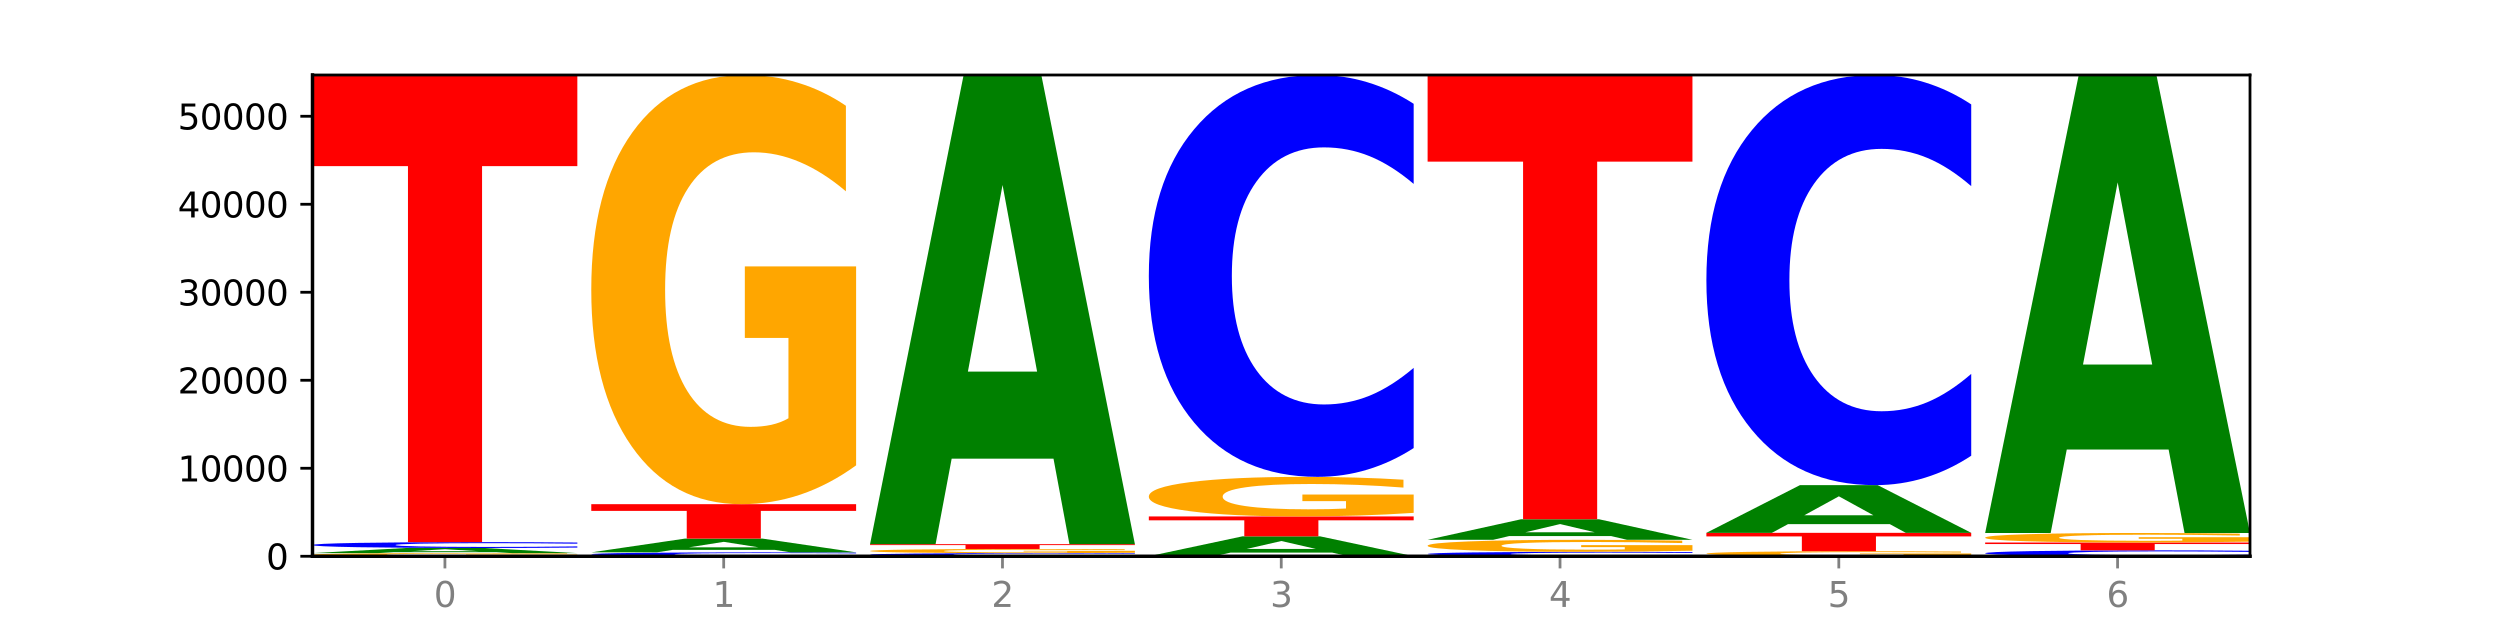
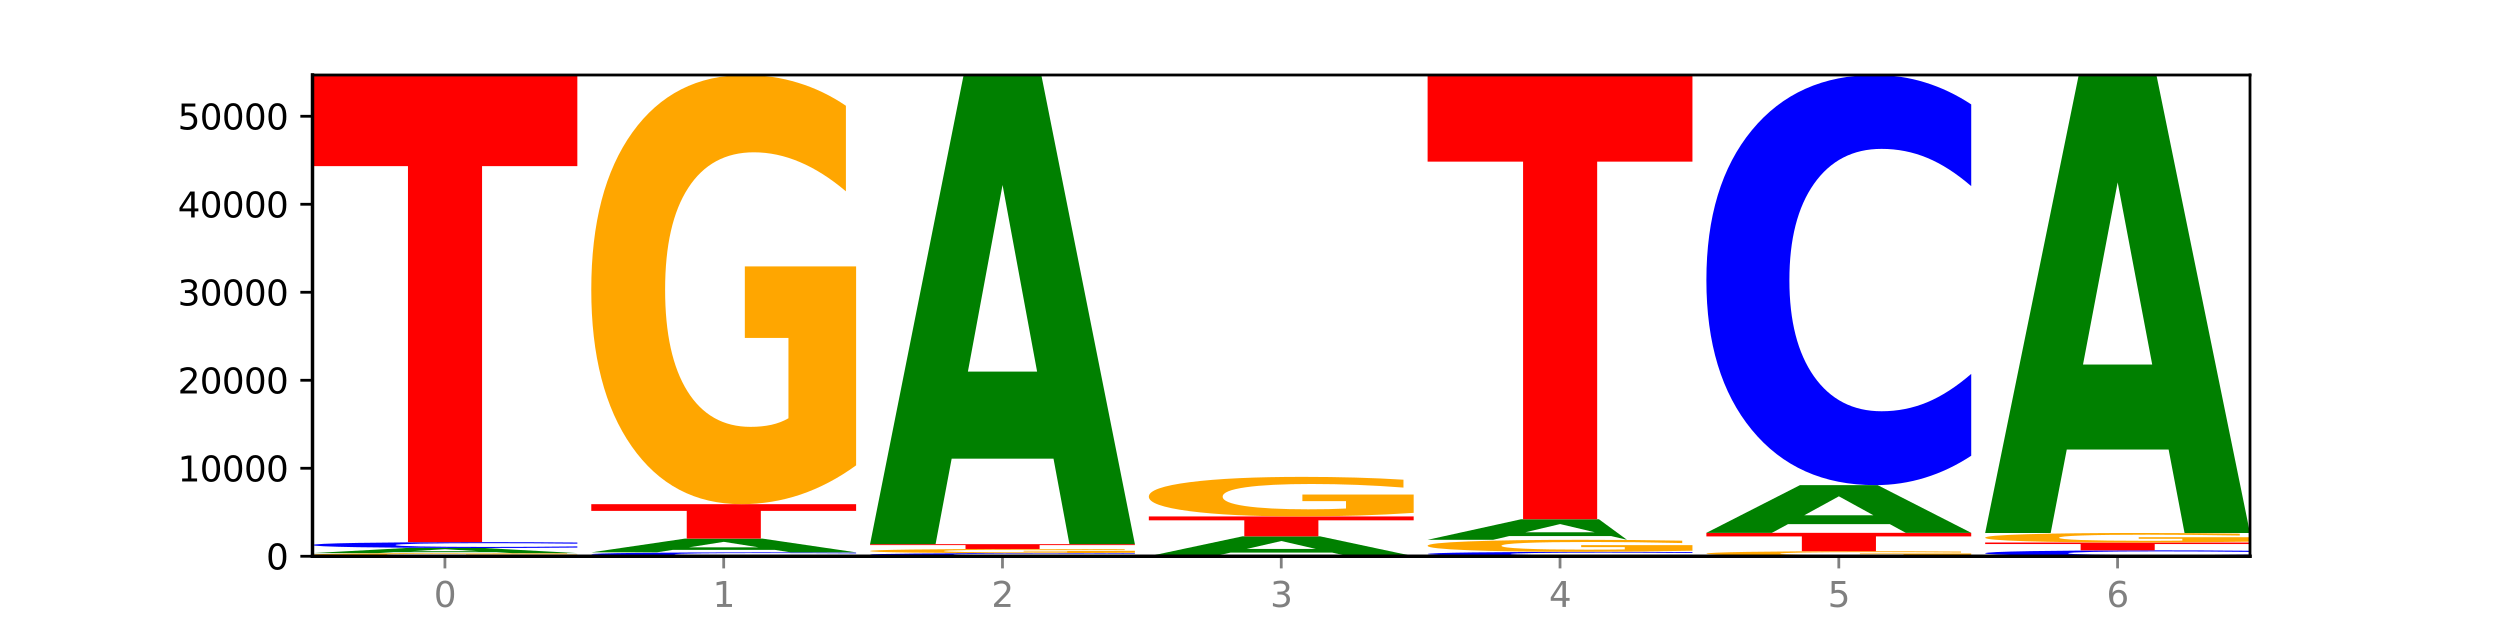
<svg xmlns="http://www.w3.org/2000/svg" xmlns:xlink="http://www.w3.org/1999/xlink" width="720pt" height="180pt" viewBox="0 0 720 180" version="1.1">
  <defs>
    <style type="text/css">*{stroke-linejoin: round; stroke-linecap: butt}</style>
  </defs>
  <g id="figure_1">
    <g id="patch_1">
      <path d="M 0 180  L 720 180  L 720 0  L 0 0  z " style="fill: #ffffff" />
    </g>
    <g id="axes_1">
      <g id="patch_2">
        <path d="M 90 160.2  L 648 160.2  L 648 21.6  L 90 21.6  z " style="fill: #ffffff" />
      </g>
      <g id="line2d_1">
        <path d="M 90 160.2  L 648 160.2  " clip-path="url(#pd0500f299b)" style="fill: none; stroke: #000000; stroke-width: 0.5; stroke-linecap: square" />
      </g>
      <g id="patch_3">
        <path d="M 166.273 160.118  Q 158.581 160.159 150.308 160.18  Q 142.034 160.2 133.214 160.2  Q 113.282 160.2 101.641 160.078  Q 90 159.956 90 159.748  Q 90 159.537 101.846 159.416  Q 113.709 159.295 134.342 159.295  Q 142.291 159.295 149.573 159.312  Q 156.872 159.328 163.333 159.36  L 163.333 159.54  Q 156.667 159.499 150.068 159.479  Q 143.47 159.458 136.838 159.458  Q 124.564 159.458 117.914 159.533  Q 111.265 159.608 111.265 159.748  Q 111.265 159.886 117.675 159.962  Q 124.085 160.037 135.88 160.037  Q 139.094 160.037 141.846 160.033  Q 144.598 160.028 146.786 160.019  L 146.786 159.85  L 134.222 159.85  L 134.222 159.699  L 166.273 159.699  L 166.273 160.118  z " clip-path="url(#pd0500f299b)" style="fill: #ffa600" />
      </g>
      <g id="patch_4">
        <path d="M 142.835 159.027  L 113.501 159.027  L 108.87 159.295  L 90 159.295  L 116.948 157.823  L 139.326 157.823  L 166.273 159.295  L 147.419 159.295  L 142.835 159.027  z M 118.18 158.754  L 138.109 158.754  L 128.16 158.168  L 118.18 158.754  z " clip-path="url(#pd0500f299b)" style="fill: #008000" />
      </g>
      <g id="patch_5">
        <path d="M 166.273 157.701  Q 159.893 157.762 152.994 157.792  Q 146.095 157.823 138.581 157.823  Q 116.174 157.823 103.087 157.595  Q 90 157.366 90 156.976  Q 90 156.584 103.087 156.356  Q 116.174 156.128 138.581 156.128  Q 146.095 156.128 152.994 156.158  Q 159.893 156.189 166.273 156.249  L 166.273 156.587  Q 159.836 156.507 153.59 156.47  Q 147.344 156.433 140.445 156.433  Q 128.069 156.433 120.978 156.578  Q 113.906 156.722 113.906 156.976  Q 113.906 157.229 120.978 157.373  Q 128.069 157.518 140.445 157.518  Q 147.344 157.518 153.59 157.48  Q 159.836 157.443 166.273 157.363  L 166.273 157.701  z " clip-path="url(#pd0500f299b)" style="fill: #0000ff" />
      </g>
      <g id="patch_6">
        <path d="M 90 21.6  L 166.273 21.6  L 166.273 47.837  L 138.833 47.837  L 138.833 156.128  L 117.494 156.128  L 117.494 47.837  L 90 47.837  L 90 21.6  z " clip-path="url(#pd0500f299b)" style="fill: #ff0000" />
      </g>
      <g id="patch_7">
        <path d="M 246.561 160.12  Q 240.181 160.159 233.282 160.18  Q 226.383 160.2 218.869 160.2  Q 196.462 160.2 183.375 160.049  Q 170.288 159.898 170.288 159.639  Q 170.288 159.38 183.375 159.229  Q 196.462 159.077 218.869 159.077  Q 226.383 159.077 233.282 159.098  Q 240.181 159.118 246.561 159.158  L 246.561 159.382  Q 240.123 159.329 233.878 159.304  Q 227.632 159.28 220.733 159.28  Q 208.357 159.28 201.266 159.375  Q 194.194 159.471 194.194 159.639  Q 194.194 159.806 201.266 159.902  Q 208.357 159.998 220.733 159.998  Q 227.632 159.998 233.878 159.973  Q 240.123 159.948 246.561 159.896  L 246.561 160.12  z " clip-path="url(#pd0500f299b)" style="fill: #0000ff" />
      </g>
      <g id="patch_8">
        <path d="M 223.122 158.357  L 193.789 158.357  L 189.157 159.077  L 170.288 159.077  L 197.235 155.121  L 219.614 155.121  L 246.561 159.077  L 227.707 159.077  L 223.122 158.357  z M 198.467 157.623  L 218.397 157.623  L 208.448 156.049  L 198.467 157.623  z " clip-path="url(#pd0500f299b)" style="fill: #008000" />
      </g>
      <g id="patch_9">
        <path d="M 170.288 145.203  L 246.561 145.203  L 246.561 147.137  L 219.12 147.137  L 219.12 155.121  L 197.782 155.121  L 197.782 147.137  L 170.288 147.137  L 170.288 145.203  z " clip-path="url(#pd0500f299b)" style="fill: #ff0000" />
      </g>
      <g id="patch_10">
        <path d="M 246.561 134.019  Q 238.869 139.611 230.595 142.42  Q 222.322 145.203 213.501 145.203  Q 193.57 145.203 181.929 128.555  Q 170.288 111.908 170.288 83.44  Q 170.288 54.639 182.134 38.12  Q 193.997 21.6 214.63 21.6  Q 222.578 21.6 229.86 23.847  Q 237.159 26.068 243.621 30.46  L 243.621 55.099  Q 236.954 49.456 230.356 46.673  Q 223.758 43.864 217.125 43.864  Q 204.852 43.864 198.202 54.128  Q 191.553 64.367 191.553 83.44  Q 191.553 102.334 197.963 112.649  Q 204.373 122.938 216.168 122.938  Q 219.382 122.938 222.134 122.351  Q 224.886 121.738 227.074 120.462  L 227.074 97.329  L 214.51 97.329  L 214.51 76.725  L 246.561 76.725  L 246.561 134.019  z " clip-path="url(#pd0500f299b)" style="fill: #ffa600" />
      </g>
      <g id="patch_11">
        <path d="M 326.849 160.135  Q 320.469 160.167 313.57 160.184  Q 306.671 160.2 299.157 160.2  Q 276.749 160.2 263.663 160.078  Q 250.576 159.957 250.576 159.749  Q 250.576 159.541 263.663 159.419  Q 276.749 159.298 299.157 159.298  Q 306.671 159.298 313.57 159.314  Q 320.469 159.33 326.849 159.362  L 326.849 159.542  Q 320.411 159.5 314.166 159.48  Q 307.92 159.46 301.021 159.46  Q 288.645 159.46 281.554 159.537  Q 274.482 159.614 274.482 159.749  Q 274.482 159.884 281.554 159.961  Q 288.645 160.037 301.021 160.037  Q 307.92 160.037 314.166 160.018  Q 320.411 159.998 326.849 159.955  L 326.849 160.135  z " clip-path="url(#pd0500f299b)" style="fill: #0000ff" />
      </g>
      <g id="patch_12">
        <path d="M 326.849 159.19  Q 319.157 159.244 310.883 159.271  Q 302.61 159.298 293.789 159.298  Q 273.858 159.298 262.217 159.137  Q 250.576 158.976 250.576 158.701  Q 250.576 158.423 262.422 158.264  Q 274.285 158.104 294.917 158.104  Q 302.866 158.104 310.148 158.126  Q 317.447 158.147 323.909 158.19  L 323.909 158.428  Q 317.242 158.373 310.644 158.346  Q 304.046 158.319 297.413 158.319  Q 285.14 158.319 278.49 158.418  Q 271.84 158.517 271.84 158.701  Q 271.84 158.884 278.251 158.983  Q 284.661 159.083 296.456 159.083  Q 299.669 159.083 302.422 159.077  Q 305.174 159.071 307.362 159.059  L 307.362 158.836  L 294.798 158.836  L 294.798 158.637  L 326.849 158.637  L 326.849 159.19  z " clip-path="url(#pd0500f299b)" style="fill: #ffa600" />
      </g>
      <g id="patch_13">
        <path d="M 250.576 156.718  L 326.849 156.718  L 326.849 156.988  L 299.408 156.988  L 299.408 158.104  L 278.069 158.104  L 278.069 156.988  L 250.576 156.988  L 250.576 156.718  z " clip-path="url(#pd0500f299b)" style="fill: #ff0000" />
      </g>
      <g id="patch_14">
        <path d="M 303.41 132.104  L 274.077 132.104  L 269.445 156.718  L 250.576 156.718  L 277.523 21.6  L 299.901 21.6  L 326.849 156.718  L 307.995 156.718  L 303.41 132.104  z M 278.755 107.026  L 298.685 107.026  L 288.736 53.28  L 278.755 107.026  z " clip-path="url(#pd0500f299b)" style="fill: #008000" />
      </g>
      <g id="patch_15">
        <path d="M 383.698 159.156  L 354.364 159.156  L 349.733 160.2  L 330.863 160.2  L 357.811 154.468  L 380.189 154.468  L 407.137 160.2  L 388.283 160.2  L 383.698 159.156  z M 359.043 158.092  L 378.973 158.092  L 369.023 155.812  L 359.043 158.092  z " clip-path="url(#pd0500f299b)" style="fill: #008000" />
      </g>
      <g id="patch_16">
        <path d="M 330.863 148.735  L 407.137 148.735  L 407.137 149.853  L 379.696 149.853  L 379.696 154.468  L 358.357 154.468  L 358.357 149.853  L 330.863 149.853  L 330.863 148.735  z " clip-path="url(#pd0500f299b)" style="fill: #ff0000" />
      </g>
      <g id="patch_17">
        <path d="M 407.137 147.704  Q 399.444 148.22 391.171 148.479  Q 382.897 148.735 374.077 148.735  Q 354.145 148.735 342.504 147.2  Q 330.863 145.665 330.863 143.039  Q 330.863 140.383 342.709 138.86  Q 354.573 137.337 375.205 137.337  Q 383.154 137.337 390.436 137.544  Q 397.735 137.749 404.197 138.154  L 404.197 140.426  Q 397.53 139.905 390.932 139.649  Q 384.333 139.39 377.701 139.39  Q 365.427 139.39 358.778 140.336  Q 352.128 141.281 352.128 143.039  Q 352.128 144.782 358.538 145.733  Q 364.949 146.682 376.744 146.682  Q 379.957 146.682 382.709 146.628  Q 385.462 146.571 387.65 146.454  L 387.65 144.32  L 375.085 144.32  L 375.085 142.42  L 407.137 142.42  L 407.137 147.704  z " clip-path="url(#pd0500f299b)" style="fill: #ffa600" />
      </g>
      <g id="patch_18">
-         <path d="M 407.137 129.041  Q 400.757 133.153 393.858 135.233  Q 386.959 137.337 379.445 137.337  Q 357.037 137.337 343.95 121.749  Q 330.863 106.161 330.863 79.504  Q 330.863 52.752 343.95 37.188  Q 357.037 21.6 379.445 21.6  Q 386.959 21.6 393.858 23.704  Q 400.757 25.784 407.137 29.896  L 407.137 52.967  Q 400.699 47.516 394.453 44.982  Q 388.208 42.447 381.309 42.447  Q 368.933 42.447 361.842 52.321  Q 354.77 62.171 354.77 79.504  Q 354.77 96.765 361.842 106.639  Q 368.933 116.489 381.309 116.489  Q 388.208 116.489 394.453 113.955  Q 400.699 111.397 407.137 105.946  L 407.137 129.041  z " clip-path="url(#pd0500f299b)" style="fill: #0000ff" />
-       </g>
+         </g>
      <g id="patch_19">
        <path d="M 487.424 160.108  Q 481.044 160.154 474.145 160.177  Q 467.246 160.2 459.732 160.2  Q 437.325 160.2 424.238 160.028  Q 411.151 159.856 411.151 159.562  Q 411.151 159.267 424.238 159.095  Q 437.325 158.923 459.732 158.923  Q 467.246 158.923 474.145 158.946  Q 481.044 158.969 487.424 159.014  L 487.424 159.269  Q 480.987 159.209 474.741 159.181  Q 468.495 159.153 461.596 159.153  Q 449.221 159.153 442.129 159.262  Q 435.057 159.37 435.057 159.562  Q 435.057 159.752 442.129 159.861  Q 449.221 159.97 461.596 159.97  Q 468.495 159.97 474.741 159.942  Q 480.987 159.914 487.424 159.854  L 487.424 160.108  z " clip-path="url(#pd0500f299b)" style="fill: #0000ff" />
      </g>
      <g id="patch_20">
        <path d="M 487.424 158.61  Q 479.732 158.766 471.459 158.845  Q 463.185 158.923 454.365 158.923  Q 434.433 158.923 422.792 158.457  Q 411.151 157.991 411.151 157.194  Q 411.151 156.388 422.997 155.926  Q 434.86 155.464 455.493 155.464  Q 463.442 155.464 470.724 155.526  Q 478.023 155.589 484.484 155.712  L 484.484 156.401  Q 477.818 156.243 471.219 156.165  Q 464.621 156.087 457.989 156.087  Q 445.715 156.087 439.066 156.374  Q 432.416 156.66 432.416 157.194  Q 432.416 157.723 438.826 158.012  Q 445.236 158.3 457.031 158.3  Q 460.245 158.3 462.997 158.283  Q 465.749 158.266 467.937 158.23  L 467.937 157.583  L 455.373 157.583  L 455.373 157.006  L 487.424 157.006  L 487.424 158.61  z " clip-path="url(#pd0500f299b)" style="fill: #ffa600" />
      </g>
      <g id="patch_21">
-         <path d="M 463.986 154.384  L 434.652 154.384  L 430.021 155.464  L 411.151 155.464  L 438.099 149.539  L 460.477 149.539  L 487.424 155.464  L 468.571 155.464  L 463.986 154.384  z M 439.331 153.285  L 459.261 153.285  L 449.311 150.928  L 439.331 153.285  z " clip-path="url(#pd0500f299b)" style="fill: #008000" />
+         <path d="M 463.986 154.384  L 434.652 154.384  L 430.021 155.464  L 411.151 155.464  L 438.099 149.539  L 460.477 149.539  L 468.571 155.464  L 463.986 154.384  z M 439.331 153.285  L 459.261 153.285  L 449.311 150.928  L 439.331 153.285  z " clip-path="url(#pd0500f299b)" style="fill: #008000" />
      </g>
      <g id="patch_22">
        <path d="M 411.151 21.6  L 487.424 21.6  L 487.424 46.552  L 459.984 46.552  L 459.984 149.539  L 438.645 149.539  L 438.645 46.552  L 411.151 46.552  L 411.151 21.6  z " clip-path="url(#pd0500f299b)" style="fill: #ff0000" />
      </g>
      <g id="patch_23">
        <path d="M 567.712 160.068  Q 560.02 160.134 551.746 160.167  Q 543.473 160.2 534.652 160.2  Q 514.721 160.2 503.08 160.004  Q 491.439 159.808 491.439 159.473  Q 491.439 159.134 503.285 158.94  Q 515.148 158.745 535.781 158.745  Q 543.729 158.745 551.011 158.772  Q 558.311 158.798 564.772 158.85  L 564.772 159.14  Q 558.105 159.073 551.507 159.04  Q 544.909 159.007 538.276 159.007  Q 526.003 159.007 519.353 159.128  Q 512.704 159.249 512.704 159.473  Q 512.704 159.695 519.114 159.817  Q 525.524 159.938 537.319 159.938  Q 540.533 159.938 543.285 159.931  Q 546.037 159.924 548.225 159.909  L 548.225 159.637  L 535.661 159.637  L 535.661 159.394  L 567.712 159.394  L 567.712 160.068  z " clip-path="url(#pd0500f299b)" style="fill: #ffa600" />
      </g>
      <g id="patch_24">
        <path d="M 491.439 153.457  L 567.712 153.457  L 567.712 154.488  L 540.272 154.488  L 540.272 158.745  L 518.933 158.745  L 518.933 154.488  L 491.439 154.488  L 491.439 153.457  z " clip-path="url(#pd0500f299b)" style="fill: #ff0000" />
      </g>
      <g id="patch_25">
        <path d="M 544.273 150.954  L 514.94 150.954  L 510.308 153.457  L 491.439 153.457  L 518.386 139.719  L 540.765 139.719  L 567.712 153.457  L 548.858 153.457  L 544.273 150.954  z M 519.618 148.404  L 539.548 148.404  L 529.599 142.94  L 519.618 148.404  z " clip-path="url(#pd0500f299b)" style="fill: #008000" />
      </g>
      <g id="patch_26">
        <path d="M 567.712 131.252  Q 561.332 135.449 554.433 137.571  Q 547.534 139.719 540.02 139.719  Q 517.613 139.719 504.526 123.81  Q 491.439 107.902 491.439 80.696  Q 491.439 53.393 504.526 37.509  Q 517.613 21.6 540.02 21.6  Q 547.534 21.6 554.433 23.747  Q 561.332 25.87 567.712 30.067  L 567.712 53.612  Q 561.274 48.049 555.029 45.463  Q 548.783 42.876 541.884 42.876  Q 529.508 42.876 522.417 52.954  Q 515.345 63.006 515.345 80.696  Q 515.345 98.312 522.417 108.39  Q 529.508 118.442 541.884 118.442  Q 548.783 118.442 555.029 115.856  Q 561.274 113.245 567.712 107.682  L 567.712 131.252  z " clip-path="url(#pd0500f299b)" style="fill: #0000ff" />
      </g>
      <g id="patch_27">
        <path d="M 648 160.078  Q 641.62 160.138 634.721 160.169  Q 627.822 160.2 620.308 160.2  Q 597.901 160.2 584.814 159.97  Q 571.727 159.741 571.727 159.348  Q 571.727 158.954 584.814 158.724  Q 597.901 158.494 620.308 158.494  Q 627.822 158.494 634.721 158.525  Q 641.62 158.556 648 158.617  L 648 158.957  Q 641.562 158.876 635.317 158.839  Q 629.071 158.802 622.172 158.802  Q 609.796 158.802 602.705 158.947  Q 595.633 159.092 595.633 159.348  Q 595.633 159.602 602.705 159.748  Q 609.796 159.893 622.172 159.893  Q 629.071 159.893 635.317 159.855  Q 641.562 159.818 648 159.737  L 648 160.078  z " clip-path="url(#pd0500f299b)" style="fill: #0000ff" />
      </g>
      <g id="patch_28">
        <path d="M 571.727 156.247  L 648 156.247  L 648 156.685  L 620.559 156.685  L 620.559 158.494  L 599.221 158.494  L 599.221 156.685  L 571.727 156.685  L 571.727 156.247  z " clip-path="url(#pd0500f299b)" style="fill: #ff0000" />
      </g>
      <g id="patch_29">
        <path d="M 648 155.998  Q 640.308 156.122 632.034 156.185  Q 623.761 156.247 614.94 156.247  Q 595.009 156.247 583.368 155.876  Q 571.727 155.505 571.727 154.871  Q 571.727 154.23 583.573 153.862  Q 595.436 153.495 616.068 153.495  Q 624.017 153.495 631.299 153.545  Q 638.598 153.594 645.06 153.692  L 645.06 154.24  Q 638.393 154.115 631.795 154.053  Q 625.197 153.99 618.564 153.99  Q 606.291 153.99 599.641 154.219  Q 592.992 154.447 592.992 154.871  Q 592.992 155.292 599.402 155.522  Q 605.812 155.751 617.607 155.751  Q 620.821 155.751 623.573 155.738  Q 626.325 155.724 628.513 155.696  L 628.513 155.181  L 615.949 155.181  L 615.949 154.722  L 648 154.722  L 648 155.998  z " clip-path="url(#pd0500f299b)" style="fill: #ffa600" />
      </g>
      <g id="patch_30">
        <path d="M 624.561 129.467  L 595.228 129.467  L 590.596 153.495  L 571.727 153.495  L 598.674 21.6  L 621.052 21.6  L 648 153.495  L 629.146 153.495  L 624.561 129.467  z M 599.906 104.988  L 619.836 104.988  L 609.887 52.524  L 599.906 104.988  z " clip-path="url(#pd0500f299b)" style="fill: #008000" />
      </g>
      <g id="matplotlib.axis_1">
        <g id="xtick_1">
          <g id="line2d_2">
            <defs>
              <path id="m8698a25218" d="M 0 0  L 0 3.5  " style="stroke: #808080; stroke-width: 0.8" />
            </defs>
            <g>
              <use xlink:href="#m8698a25218" x="128.137" y="160.2" style="fill: #808080; stroke: #808080; stroke-width: 0.8" />
            </g>
          </g>
          <g id="text_1">
            <g style="fill: #808080" transform="translate(124.955 174.798) scale(0.1 -0.1)">
              <defs>
                <path id="DejaVuSans-30" d="M 2034 4250  Q 1547 4250 1301 3770  Q 1056 3291 1056 2328  Q 1056 1369 1301 889  Q 1547 409 2034 409  Q 2525 409 2770 889  Q 3016 1369 3016 2328  Q 3016 3291 2770 3770  Q 2525 4250 2034 4250  z M 2034 4750  Q 2819 4750 3233 4129  Q 3647 3509 3647 2328  Q 3647 1150 3233 529  Q 2819 -91 2034 -91  Q 1250 -91 836 529  Q 422 1150 422 2328  Q 422 3509 836 4129  Q 1250 4750 2034 4750  z " transform="scale(0.016)" />
              </defs>
              <use xlink:href="#DejaVuSans-30" />
            </g>
          </g>
        </g>
        <g id="xtick_2">
          <g id="line2d_3">
            <g>
              <use xlink:href="#m8698a25218" x="208.424" y="160.2" style="fill: #808080; stroke: #808080; stroke-width: 0.8" />
            </g>
          </g>
          <g id="text_2">
            <g style="fill: #808080" transform="translate(205.243 174.798) scale(0.1 -0.1)">
              <defs>
                <path id="DejaVuSans-31" d="M 794 531  L 1825 531  L 1825 4091  L 703 3866  L 703 4441  L 1819 4666  L 2450 4666  L 2450 531  L 3481 531  L 3481 0  L 794 0  L 794 531  z " transform="scale(0.016)" />
              </defs>
              <use xlink:href="#DejaVuSans-31" />
            </g>
          </g>
        </g>
        <g id="xtick_3">
          <g id="line2d_4">
            <g>
              <use xlink:href="#m8698a25218" x="288.712" y="160.2" style="fill: #808080; stroke: #808080; stroke-width: 0.8" />
            </g>
          </g>
          <g id="text_3">
            <g style="fill: #808080" transform="translate(285.531 174.798) scale(0.1 -0.1)">
              <defs>
                <path id="DejaVuSans-32" d="M 1228 531  L 3431 531  L 3431 0  L 469 0  L 469 531  Q 828 903 1448 1529  Q 2069 2156 2228 2338  Q 2531 2678 2651 2914  Q 2772 3150 2772 3378  Q 2772 3750 2511 3984  Q 2250 4219 1831 4219  Q 1534 4219 1204 4116  Q 875 4013 500 3803  L 500 4441  Q 881 4594 1212 4672  Q 1544 4750 1819 4750  Q 2544 4750 2975 4387  Q 3406 4025 3406 3419  Q 3406 3131 3298 2873  Q 3191 2616 2906 2266  Q 2828 2175 2409 1742  Q 1991 1309 1228 531  z " transform="scale(0.016)" />
              </defs>
              <use xlink:href="#DejaVuSans-32" />
            </g>
          </g>
        </g>
        <g id="xtick_4">
          <g id="line2d_5">
            <g>
              <use xlink:href="#m8698a25218" x="369" y="160.2" style="fill: #808080; stroke: #808080; stroke-width: 0.8" />
            </g>
          </g>
          <g id="text_4">
            <g style="fill: #808080" transform="translate(365.819 174.798) scale(0.1 -0.1)">
              <defs>
                <path id="DejaVuSans-33" d="M 2597 2516  Q 3050 2419 3304 2112  Q 3559 1806 3559 1356  Q 3559 666 3084 287  Q 2609 -91 1734 -91  Q 1441 -91 1130 -33  Q 819 25 488 141  L 488 750  Q 750 597 1062 519  Q 1375 441 1716 441  Q 2309 441 2620 675  Q 2931 909 2931 1356  Q 2931 1769 2642 2001  Q 2353 2234 1838 2234  L 1294 2234  L 1294 2753  L 1863 2753  Q 2328 2753 2575 2939  Q 2822 3125 2822 3475  Q 2822 3834 2567 4026  Q 2313 4219 1838 4219  Q 1578 4219 1281 4162  Q 984 4106 628 3988  L 628 4550  Q 988 4650 1302 4700  Q 1616 4750 1894 4750  Q 2613 4750 3031 4423  Q 3450 4097 3450 3541  Q 3450 3153 3228 2886  Q 3006 2619 2597 2516  z " transform="scale(0.016)" />
              </defs>
              <use xlink:href="#DejaVuSans-33" />
            </g>
          </g>
        </g>
        <g id="xtick_5">
          <g id="line2d_6">
            <g>
              <use xlink:href="#m8698a25218" x="449.288" y="160.2" style="fill: #808080; stroke: #808080; stroke-width: 0.8" />
            </g>
          </g>
          <g id="text_5">
            <g style="fill: #808080" transform="translate(446.107 174.798) scale(0.1 -0.1)">
              <defs>
                <path id="DejaVuSans-34" d="M 2419 4116  L 825 1625  L 2419 1625  L 2419 4116  z M 2253 4666  L 3047 4666  L 3047 1625  L 3713 1625  L 3713 1100  L 3047 1100  L 3047 0  L 2419 0  L 2419 1100  L 313 1100  L 313 1709  L 2253 4666  z " transform="scale(0.016)" />
              </defs>
              <use xlink:href="#DejaVuSans-34" />
            </g>
          </g>
        </g>
        <g id="xtick_6">
          <g id="line2d_7">
            <g>
              <use xlink:href="#m8698a25218" x="529.576" y="160.2" style="fill: #808080; stroke: #808080; stroke-width: 0.8" />
            </g>
          </g>
          <g id="text_6">
            <g style="fill: #808080" transform="translate(526.394 174.798) scale(0.1 -0.1)">
              <defs>
                <path id="DejaVuSans-35" d="M 691 4666  L 3169 4666  L 3169 4134  L 1269 4134  L 1269 2991  Q 1406 3038 1543 3061  Q 1681 3084 1819 3084  Q 2600 3084 3056 2656  Q 3513 2228 3513 1497  Q 3513 744 3044 326  Q 2575 -91 1722 -91  Q 1428 -91 1123 -41  Q 819 9 494 109  L 494 744  Q 775 591 1075 516  Q 1375 441 1709 441  Q 2250 441 2565 725  Q 2881 1009 2881 1497  Q 2881 1984 2565 2268  Q 2250 2553 1709 2553  Q 1456 2553 1204 2497  Q 953 2441 691 2322  L 691 4666  z " transform="scale(0.016)" />
              </defs>
              <use xlink:href="#DejaVuSans-35" />
            </g>
          </g>
        </g>
        <g id="xtick_7">
          <g id="line2d_8">
            <g>
              <use xlink:href="#m8698a25218" x="609.863" y="160.2" style="fill: #808080; stroke: #808080; stroke-width: 0.8" />
            </g>
          </g>
          <g id="text_7">
            <g style="fill: #808080" transform="translate(606.682 174.798) scale(0.1 -0.1)">
              <defs>
                <path id="DejaVuSans-36" d="M 2113 2584  Q 1688 2584 1439 2293  Q 1191 2003 1191 1497  Q 1191 994 1439 701  Q 1688 409 2113 409  Q 2538 409 2786 701  Q 3034 994 3034 1497  Q 3034 2003 2786 2293  Q 2538 2584 2113 2584  z M 3366 4563  L 3366 3988  Q 3128 4100 2886 4159  Q 2644 4219 2406 4219  Q 1781 4219 1451 3797  Q 1122 3375 1075 2522  Q 1259 2794 1537 2939  Q 1816 3084 2150 3084  Q 2853 3084 3261 2657  Q 3669 2231 3669 1497  Q 3669 778 3244 343  Q 2819 -91 2113 -91  Q 1303 -91 875 529  Q 447 1150 447 2328  Q 447 3434 972 4092  Q 1497 4750 2381 4750  Q 2619 4750 2861 4703  Q 3103 4656 3366 4563  z " transform="scale(0.016)" />
              </defs>
              <use xlink:href="#DejaVuSans-36" />
            </g>
          </g>
        </g>
      </g>
      <g id="matplotlib.axis_2">
        <g id="ytick_1">
          <g id="line2d_9">
            <defs>
              <path id="m96bd193925" d="M 0 0  L -3.5 0  " style="stroke: #000000; stroke-width: 0.8" />
            </defs>
            <g>
              <use xlink:href="#m96bd193925" x="90" y="160.2" style="stroke: #000000; stroke-width: 0.8" />
            </g>
          </g>
          <g id="text_8">
            <g transform="translate(76.638 163.999) scale(0.1 -0.1)">
              <use xlink:href="#DejaVuSans-30" />
            </g>
          </g>
        </g>
        <g id="ytick_2">
          <g id="line2d_10">
            <g>
              <use xlink:href="#m96bd193925" x="90" y="134.858" style="stroke: #000000; stroke-width: 0.8" />
            </g>
          </g>
          <g id="text_9">
            <g transform="translate(51.188 138.657) scale(0.1 -0.1)">
              <use xlink:href="#DejaVuSans-31" />
              <use xlink:href="#DejaVuSans-30" x="63.623" />
              <use xlink:href="#DejaVuSans-30" x="127.246" />
              <use xlink:href="#DejaVuSans-30" x="190.869" />
              <use xlink:href="#DejaVuSans-30" x="254.492" />
            </g>
          </g>
        </g>
        <g id="ytick_3">
          <g id="line2d_11">
            <g>
              <use xlink:href="#m96bd193925" x="90" y="109.516" style="stroke: #000000; stroke-width: 0.8" />
            </g>
          </g>
          <g id="text_10">
            <g transform="translate(51.188 113.315) scale(0.1 -0.1)">
              <use xlink:href="#DejaVuSans-32" />
              <use xlink:href="#DejaVuSans-30" x="63.623" />
              <use xlink:href="#DejaVuSans-30" x="127.246" />
              <use xlink:href="#DejaVuSans-30" x="190.869" />
              <use xlink:href="#DejaVuSans-30" x="254.492" />
            </g>
          </g>
        </g>
        <g id="ytick_4">
          <g id="line2d_12">
            <g>
              <use xlink:href="#m96bd193925" x="90" y="84.174" style="stroke: #000000; stroke-width: 0.8" />
            </g>
          </g>
          <g id="text_11">
            <g transform="translate(51.188 87.973) scale(0.1 -0.1)">
              <use xlink:href="#DejaVuSans-33" />
              <use xlink:href="#DejaVuSans-30" x="63.623" />
              <use xlink:href="#DejaVuSans-30" x="127.246" />
              <use xlink:href="#DejaVuSans-30" x="190.869" />
              <use xlink:href="#DejaVuSans-30" x="254.492" />
            </g>
          </g>
        </g>
        <g id="ytick_5">
          <g id="line2d_13">
            <g>
              <use xlink:href="#m96bd193925" x="90" y="58.832" style="stroke: #000000; stroke-width: 0.8" />
            </g>
          </g>
          <g id="text_12">
            <g transform="translate(51.188 62.632) scale(0.1 -0.1)">
              <use xlink:href="#DejaVuSans-34" />
              <use xlink:href="#DejaVuSans-30" x="63.623" />
              <use xlink:href="#DejaVuSans-30" x="127.246" />
              <use xlink:href="#DejaVuSans-30" x="190.869" />
              <use xlink:href="#DejaVuSans-30" x="254.492" />
            </g>
          </g>
        </g>
        <g id="ytick_6">
          <g id="line2d_14">
            <g>
              <use xlink:href="#m96bd193925" x="90" y="33.49" style="stroke: #000000; stroke-width: 0.8" />
            </g>
          </g>
          <g id="text_13">
            <g transform="translate(51.188 37.29) scale(0.1 -0.1)">
              <use xlink:href="#DejaVuSans-35" />
              <use xlink:href="#DejaVuSans-30" x="63.623" />
              <use xlink:href="#DejaVuSans-30" x="127.246" />
              <use xlink:href="#DejaVuSans-30" x="190.869" />
              <use xlink:href="#DejaVuSans-30" x="254.492" />
            </g>
          </g>
        </g>
      </g>
      <g id="patch_31">
        <path d="M 90 160.2  L 90 21.6  " style="fill: none; stroke: #000000; stroke-linejoin: miter; stroke-linecap: square" />
      </g>
      <g id="patch_32">
        <path d="M 648 160.2  L 648 21.6  " style="fill: none; stroke: #000000; stroke-width: 0.8; stroke-linejoin: miter; stroke-linecap: square" />
      </g>
      <g id="patch_33">
        <path d="M 90 160.2  L 648 160.2  " style="fill: none; stroke: #000000; stroke-linejoin: miter; stroke-linecap: square" />
      </g>
      <g id="patch_34">
        <path d="M 90 21.6  L 648 21.6  " style="fill: none; stroke: #000000; stroke-width: 0.8; stroke-linejoin: miter; stroke-linecap: square" />
      </g>
    </g>
  </g>
  <defs>
    <clipPath id="pd0500f299b">
      <rect x="90" y="21.6" width="558" height="138.6" />
    </clipPath>
  </defs>
</svg>